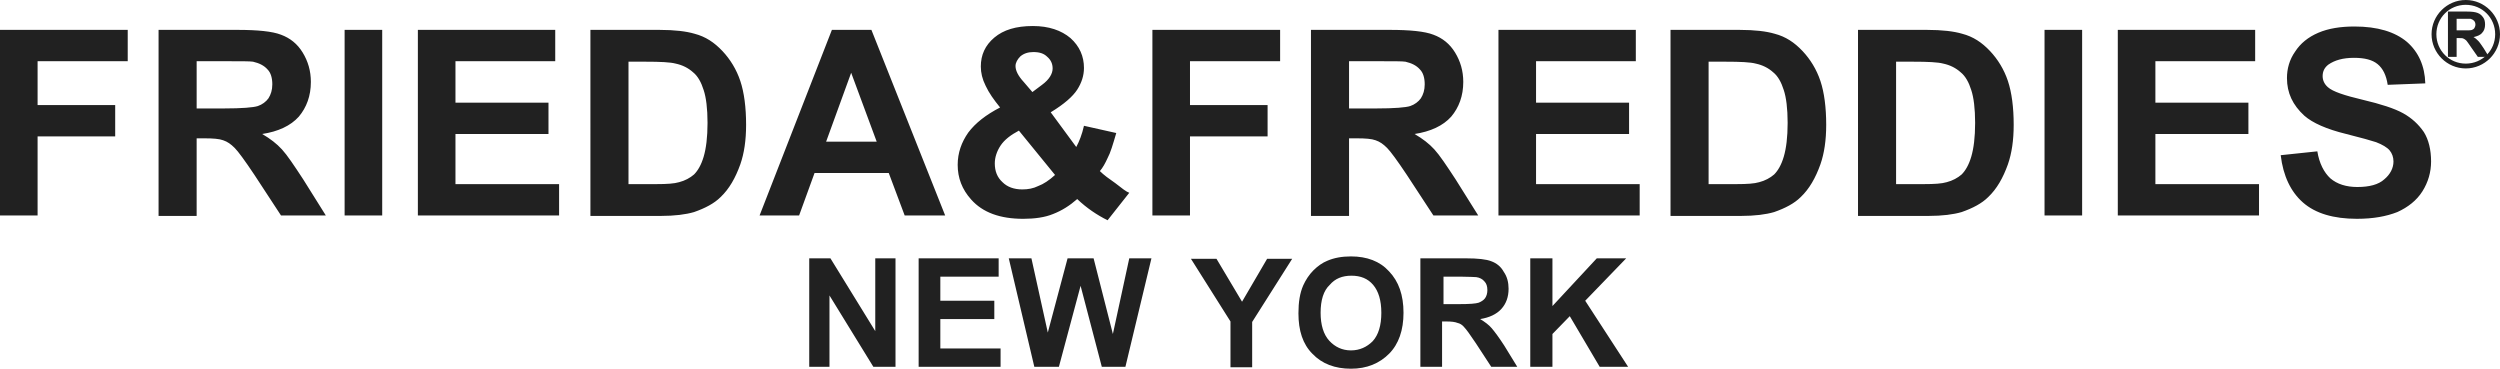
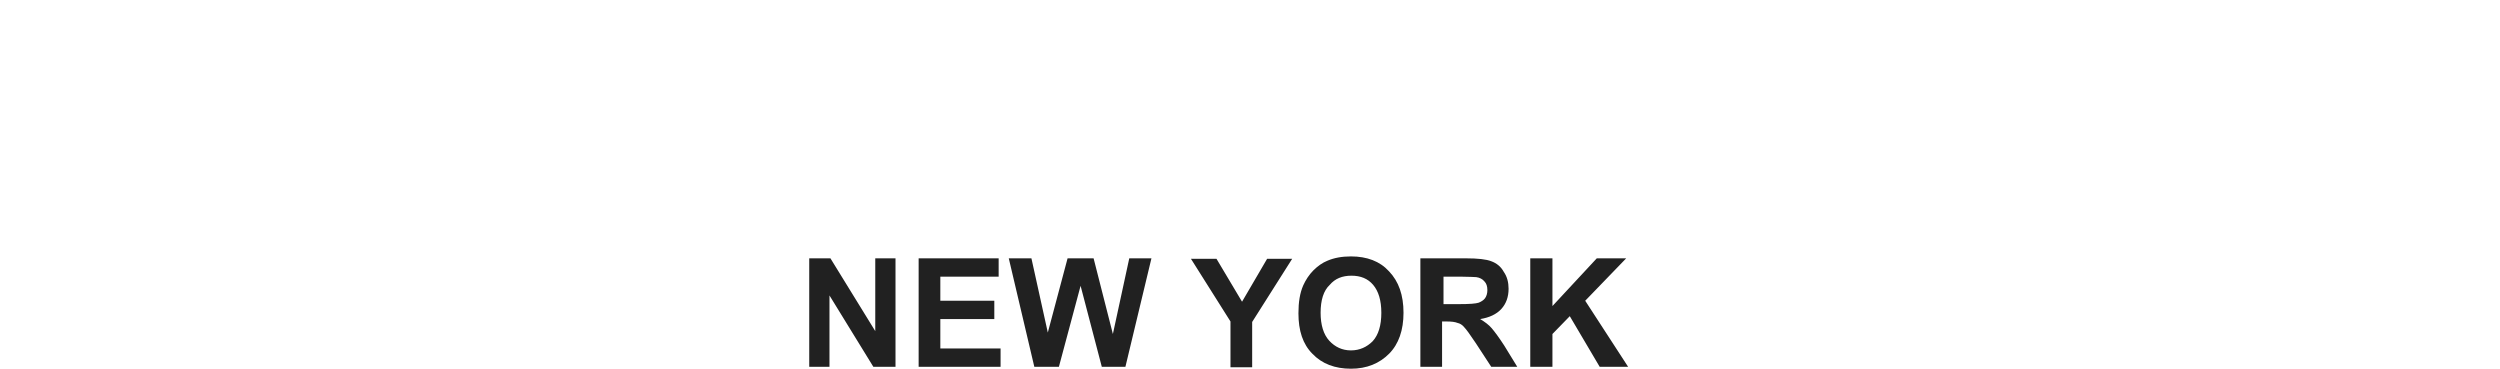
<svg xmlns="http://www.w3.org/2000/svg" id="Ebene_1" version="1.1" viewBox="0 0 1024 151.024">
  <defs>
    <style>
      .st0 {
        fill-rule: evenodd;
      }

      .st0, .st1 {
        fill: #212121;
      }
    </style>
  </defs>
-   <path class="st0" d="M1006.43,12.437h2.764c1.777,0,2.961,0,3.356-.197s.79-.395.987-.79c.197-.395.395-.79.395-1.382s-.197-1.184-.592-1.579c-.395-.395-.79-.592-1.382-.79h-5.725v4.738M1002.679,23.098V4.738h7.897c1.974,0,3.356.197,4.343.592.987.395,1.579.987,2.172,1.777s.79,1.777.79,2.961c0,1.382-.395,2.566-1.184,3.356-.79.987-1.974,1.382-3.553,1.777.79.395,1.382.987,1.974,1.579s1.184,1.579,2.172,2.961l2.172,3.554h-4.541l-2.764-3.948c-.987-1.382-1.579-2.369-1.974-2.764-.395-.395-.79-.592-1.185-.79s-.987-.197-1.974-.197h-.79v7.699h-3.553v-.197Z" />
-   <path class="st1" d="M1009.983,28.033c-7.699,0-14.017-6.317-14.017-14.017s6.317-14.017,14.017-14.017,14.017,6.317,14.017,14.017-6.317,14.017-14.017,14.017ZM1009.983,1.974c-6.712,0-12.042,5.33-12.042,12.042s5.33,12.042,12.042,12.042,12.042-5.33,12.042-12.042-5.33-12.042-12.042-12.042Z" />
-   <path class="st1" d="M0,88.245V12.24h52.315v12.832H15.398v17.965h31.784v12.832H15.398v32.376H0ZM64.95,88.245V12.24h32.376c8.094,0,14.214.592,17.767,1.974,3.751,1.382,6.712,3.751,8.884,7.304,2.172,3.554,3.356,7.502,3.356,12.042,0,5.725-1.777,10.463-4.935,14.214-3.356,3.751-8.489,6.12-15.004,7.107,3.356,1.974,5.922,3.948,8.094,6.317s4.935,6.515,8.686,12.24l9.279,14.806h-18.36l-10.858-16.583c-3.948-5.922-6.712-9.673-8.094-11.055-1.579-1.579-2.961-2.566-4.738-3.159-1.579-.592-4.146-.79-7.699-.79h-3.159v31.784h-15.596v-.197ZM80.349,44.419h11.45c7.304,0,12.042-.395,13.819-.987s3.356-1.777,4.343-3.159c.987-1.579,1.579-3.356,1.579-5.725,0-2.566-.592-4.738-1.974-6.12-1.382-1.579-3.356-2.566-5.922-3.159-1.184-.197-4.935-.197-11.055-.197h-12.042v19.347h-.197ZM141.153,88.245V12.24h15.399v76.005h-15.399ZM171.16,88.245V12.24h56.264v12.832h-40.865v16.978h38.101v12.832h-38.101v20.531h42.445v12.832h-57.843ZM242.033,12.24h28.033c6.317,0,11.055.592,14.411,1.579,4.541,1.184,8.094,3.554,11.45,7.107,3.159,3.356,5.725,7.502,7.304,12.24,1.579,4.738,2.369,10.858,2.369,17.965,0,6.317-.79,11.648-2.369,16.188-1.974,5.528-4.541,10.068-8.094,13.424-2.566,2.566-6.317,4.541-10.858,6.12-3.356.987-7.897,1.579-13.622,1.579h-28.823V12.24h.197ZM257.431,25.072v50.341h11.45c4.343,0,7.304-.197,9.279-.79,2.369-.592,4.541-1.777,6.12-3.159,1.579-1.579,2.961-3.948,3.948-7.304s1.579-7.897,1.579-13.819-.592-10.463-1.579-13.424c-.987-3.159-2.369-5.725-4.343-7.304-1.974-1.777-4.343-2.961-7.107-3.554-2.172-.592-6.317-.79-12.437-.79h-6.91v-.197ZM387.134,88.245h-16.583l-6.515-17.373h-30.402l-6.317,17.373h-16.188l29.612-76.005h16.188l30.205,76.005ZM359.101,58.04l-10.463-28.231-10.266,28.231h20.729ZM462.547,78.967l-8.884,11.253c-4.343-2.172-8.489-4.935-12.437-8.686-3.159,2.764-6.317,4.738-9.871,6.12-3.356,1.382-7.502,1.974-12.24,1.974-9.476,0-16.583-2.566-21.321-7.897-3.751-4.146-5.528-8.884-5.528-14.214,0-4.935,1.579-9.279,4.343-13.227,2.961-3.948,7.304-7.304,13.03-10.266-2.566-3.159-4.541-5.922-5.922-8.884-1.382-2.764-1.974-5.33-1.974-7.897,0-4.738,1.777-8.686,5.528-11.845,3.751-3.159,8.884-4.738,15.793-4.738,6.515,0,11.648,1.777,15.399,4.935,3.751,3.356,5.528,7.502,5.528,12.24,0,3.159-.987,6.12-2.764,8.884s-5.33,5.922-10.858,9.279l10.463,14.214c1.185-2.172,2.369-5.133,3.159-8.686l13.227,2.961c-1.382,4.738-2.369,8.094-3.554,10.266-.987,2.172-1.974,3.948-3.159,5.33,1.579,1.579,3.751,3.159,6.317,4.935,2.764,2.172,4.541,3.554,5.725,3.948ZM417.339,53.5c-3.356,1.777-5.922,3.751-7.502,6.12-1.579,2.369-2.369,4.935-2.369,7.304,0,3.159.987,5.725,3.159,7.699,1.974,1.974,4.738,2.961,8.094,2.961,2.369,0,4.541-.395,6.515-1.382,2.172-.79,4.541-2.369,6.91-4.541l-14.806-18.162ZM422.866,37.707l3.948-2.961c2.961-2.172,4.343-4.541,4.343-6.712,0-1.974-.79-3.554-2.172-4.738-1.382-1.382-3.159-1.974-5.725-1.974-2.172,0-3.948.592-5.33,1.777-1.185,1.184-1.974,2.566-1.974,3.948,0,1.777.987,3.948,3.356,6.515l3.554,4.146ZM472.023,88.245V12.24h52.315v12.832h-36.917v17.965h31.784v12.832h-31.784v32.376h-15.398ZM536.973,88.245V12.24h32.376c8.094,0,14.214.592,17.767,1.974,3.751,1.382,6.712,3.751,8.884,7.304,2.172,3.554,3.356,7.502,3.356,12.042,0,5.725-1.777,10.463-4.935,14.214-3.356,3.751-8.489,6.12-15.004,7.107,3.356,1.974,5.922,3.948,8.094,6.317s4.935,6.515,8.686,12.24l9.279,14.806h-18.36l-10.858-16.583c-3.948-5.922-6.712-9.673-8.094-11.055-1.579-1.579-2.961-2.566-4.738-3.159-1.579-.592-4.146-.79-7.699-.79h-3.159v31.784h-15.596v-.197ZM552.372,44.419h11.45c7.304,0,12.042-.395,13.819-.987s3.356-1.777,4.343-3.159c.987-1.579,1.579-3.356,1.579-5.725,0-2.566-.592-4.738-1.974-6.12-1.382-1.579-3.356-2.566-5.922-3.159-1.185-.197-4.935-.197-11.055-.197h-12.042v19.347h-.197ZM613.768,88.245V12.24h56.264v12.832h-40.865v16.978h38.101v12.832h-38.101v20.531h42.445v12.832h-57.843ZM684.443,12.24h28.033c6.317,0,11.055.592,14.411,1.579,4.541,1.184,8.094,3.554,11.45,7.107,3.159,3.356,5.725,7.502,7.304,12.24,1.579,4.738,2.369,10.858,2.369,17.965,0,6.317-.79,11.648-2.369,16.188-1.974,5.528-4.541,10.068-8.094,13.424-2.566,2.566-6.317,4.541-10.858,6.12-3.356.987-7.897,1.579-13.622,1.579h-28.823V12.24h.197ZM699.842,25.072v50.341h11.45c4.343,0,7.304-.197,9.279-.79,2.369-.592,4.541-1.777,6.12-3.159,1.579-1.579,2.961-3.948,3.948-7.304s1.579-7.897,1.579-13.819-.592-10.463-1.579-13.424c-.987-3.159-2.369-5.725-4.343-7.304-1.974-1.777-4.343-2.961-7.107-3.554-2.172-.592-6.317-.79-12.437-.79h-6.91v-.197ZM761.238,12.24h28.033c6.317,0,11.055.592,14.411,1.579,4.541,1.184,8.094,3.554,11.45,7.107,3.159,3.356,5.725,7.502,7.304,12.24,1.579,4.738,2.369,10.858,2.369,17.965,0,6.317-.79,11.648-2.369,16.188-1.974,5.528-4.541,10.068-8.094,13.424-2.566,2.566-6.317,4.541-10.858,6.12-3.356.987-7.897,1.579-13.622,1.579h-28.823V12.24h.197ZM776.637,25.072v50.341h11.45c4.343,0,7.304-.197,9.279-.79,2.369-.592,4.541-1.777,6.12-3.159,1.579-1.579,2.961-3.948,3.948-7.304s1.579-7.897,1.579-13.819-.592-10.463-1.579-13.424c-.987-3.159-2.369-5.725-4.343-7.304-1.974-1.777-4.343-2.961-7.107-3.554-2.172-.592-6.317-.79-12.437-.79h-6.91v-.197ZM837.441,88.245V12.24h15.398v76.005h-15.398ZM867.449,88.245V12.24h56.264v12.832h-40.865v16.978h38.101v12.832h-38.101v20.531h42.445v12.832h-57.843ZM934.175,63.568l15.004-1.579c.79,4.935,2.764,8.686,5.33,11.055,2.764,2.369,6.515,3.554,11.055,3.554,4.935,0,8.686-.987,11.055-3.159,2.369-1.974,3.751-4.541,3.751-7.304,0-1.777-.592-3.356-1.579-4.541s-2.961-2.369-5.528-3.356c-1.777-.592-5.922-1.777-12.24-3.356-8.094-1.974-13.819-4.541-17.175-7.502-4.738-4.343-7.107-9.279-7.107-15.399,0-3.751.987-7.502,3.356-10.858,2.172-3.356,5.33-5.922,9.476-7.699,4.146-1.777,9.081-2.566,14.806-2.566,9.476,0,16.583,2.172,21.518,6.317,4.738,4.146,7.304,9.871,7.502,16.978l-15.398.592c-.592-3.948-1.974-6.712-4.146-8.489s-5.33-2.566-9.673-2.566c-4.541,0-7.897.987-10.463,2.764-1.579,1.184-2.369,2.764-2.369,4.738,0,1.777.79,3.356,2.172,4.541,1.974,1.777,6.712,3.356,14.214,5.133,7.502,1.777,13.03,3.554,16.583,5.528s6.317,4.541,8.489,7.699c1.974,3.159,2.961,7.304,2.961,12.042,0,4.343-1.185,8.489-3.553,12.24-2.369,3.751-5.922,6.515-10.266,8.489-4.541,1.777-9.871,2.764-16.583,2.764-9.476,0-16.978-2.172-22.111-6.712-4.935-4.343-8.094-10.858-9.081-19.347Z" />
  <path class="st1" d="M331.462,150.234v-44.419h8.686l18.36,29.81v-29.81h8.291v44.419h-9.081l-17.965-29.218v29.218h-8.291ZM376.276,150.234v-44.419h32.771v7.502h-23.887v9.871h22.111v7.502h-22.111v12.042h24.677v7.502h-33.561ZM423.656,150.234l-10.463-44.419h9.279l6.712,30.402,8.094-30.402h10.66l7.897,30.994,6.712-30.994h9.081l-10.66,44.419h-9.673l-8.686-33.166-8.884,33.166h-10.068ZM504.005,150.234v-18.557l-16.188-25.664h10.463l10.463,17.57,10.266-17.57h10.266l-16.386,25.862v18.557h-8.884v-.197ZM531.84,128.321c0-4.541.592-8.291,1.974-11.45.987-2.172,2.369-4.343,4.146-6.12,1.777-1.777,3.751-3.159,5.725-3.948,2.764-1.185,5.922-1.777,9.673-1.777,6.515,0,11.845,1.974,15.596,6.12,3.948,4.146,5.922,9.673,5.922,16.978,0,7.107-1.974,12.832-5.922,16.78-3.948,3.948-9.081,6.12-15.596,6.12s-11.845-1.974-15.793-6.12c-3.948-3.948-5.725-9.476-5.725-16.583ZM540.922,128.123c0,4.935,1.185,8.884,3.553,11.45,2.369,2.566,5.33,3.948,8.884,3.948s6.515-1.382,8.884-3.751c2.369-2.566,3.553-6.515,3.553-11.648s-1.185-8.884-3.356-11.45-5.133-3.751-8.884-3.751-6.712,1.185-8.884,3.751c-2.566,2.369-3.751,6.317-3.751,11.45ZM581.787,150.234v-44.419h18.755c4.738,0,8.292.395,10.266,1.185,2.172.79,3.948,2.172,5.133,4.343,1.382,1.974,1.974,4.343,1.974,6.91,0,3.356-.987,6.12-2.961,8.291-1.974,2.172-4.935,3.554-8.686,4.146,1.974,1.185,3.553,2.369,4.738,3.751s2.961,3.751,5.133,7.107l5.33,8.686h-10.66l-6.317-9.673c-2.369-3.554-3.948-5.725-4.738-6.515-.79-.987-1.777-1.579-2.764-1.777-.987-.395-2.369-.592-4.541-.592h-1.777v18.557h-8.884ZM590.868,124.57h6.712c4.343,0,6.91-.197,8.094-.592.987-.395,1.974-.987,2.566-1.777s.987-1.974.987-3.356c0-1.579-.395-2.764-1.185-3.554-.79-.987-1.974-1.579-3.356-1.777-.592,0-2.961-.197-6.515-.197h-6.91v11.253h-.395ZM626.798,150.234v-44.419h9.081v19.544l18.162-19.544h12.042l-16.78,17.373,17.57,27.046h-11.648l-12.24-20.729-7.107,7.304v13.424h-9.081Z" />
</svg>